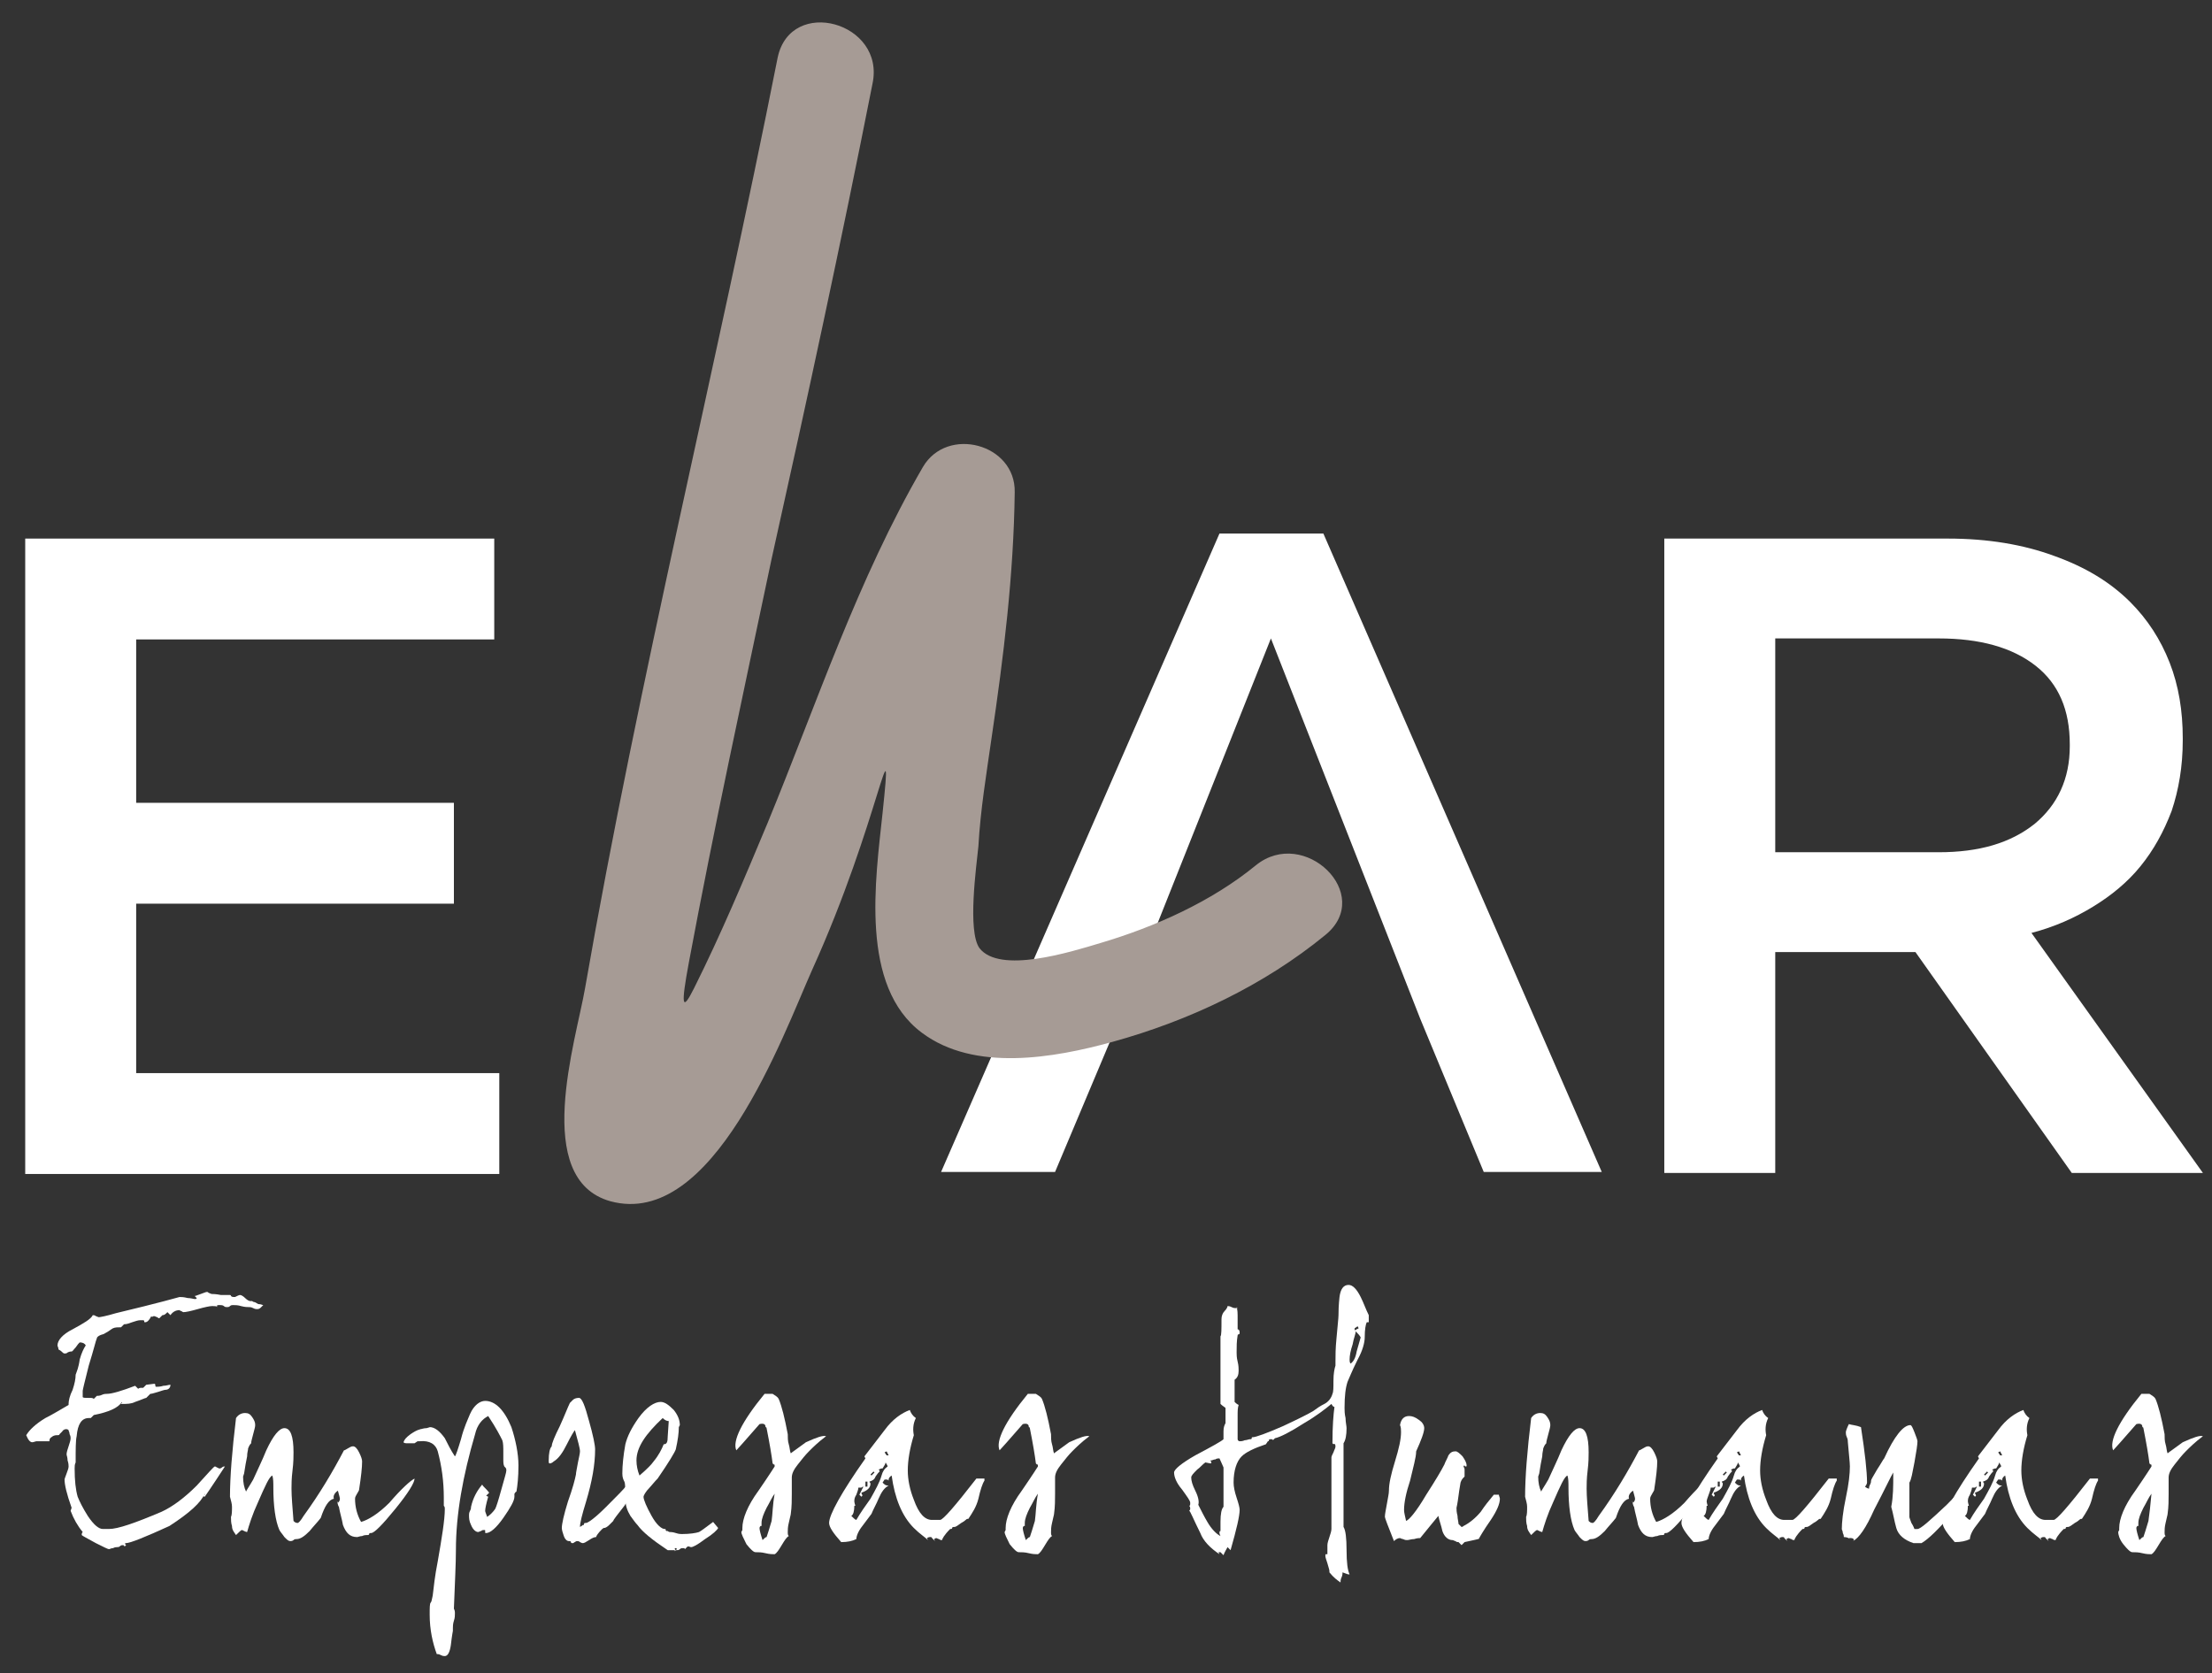
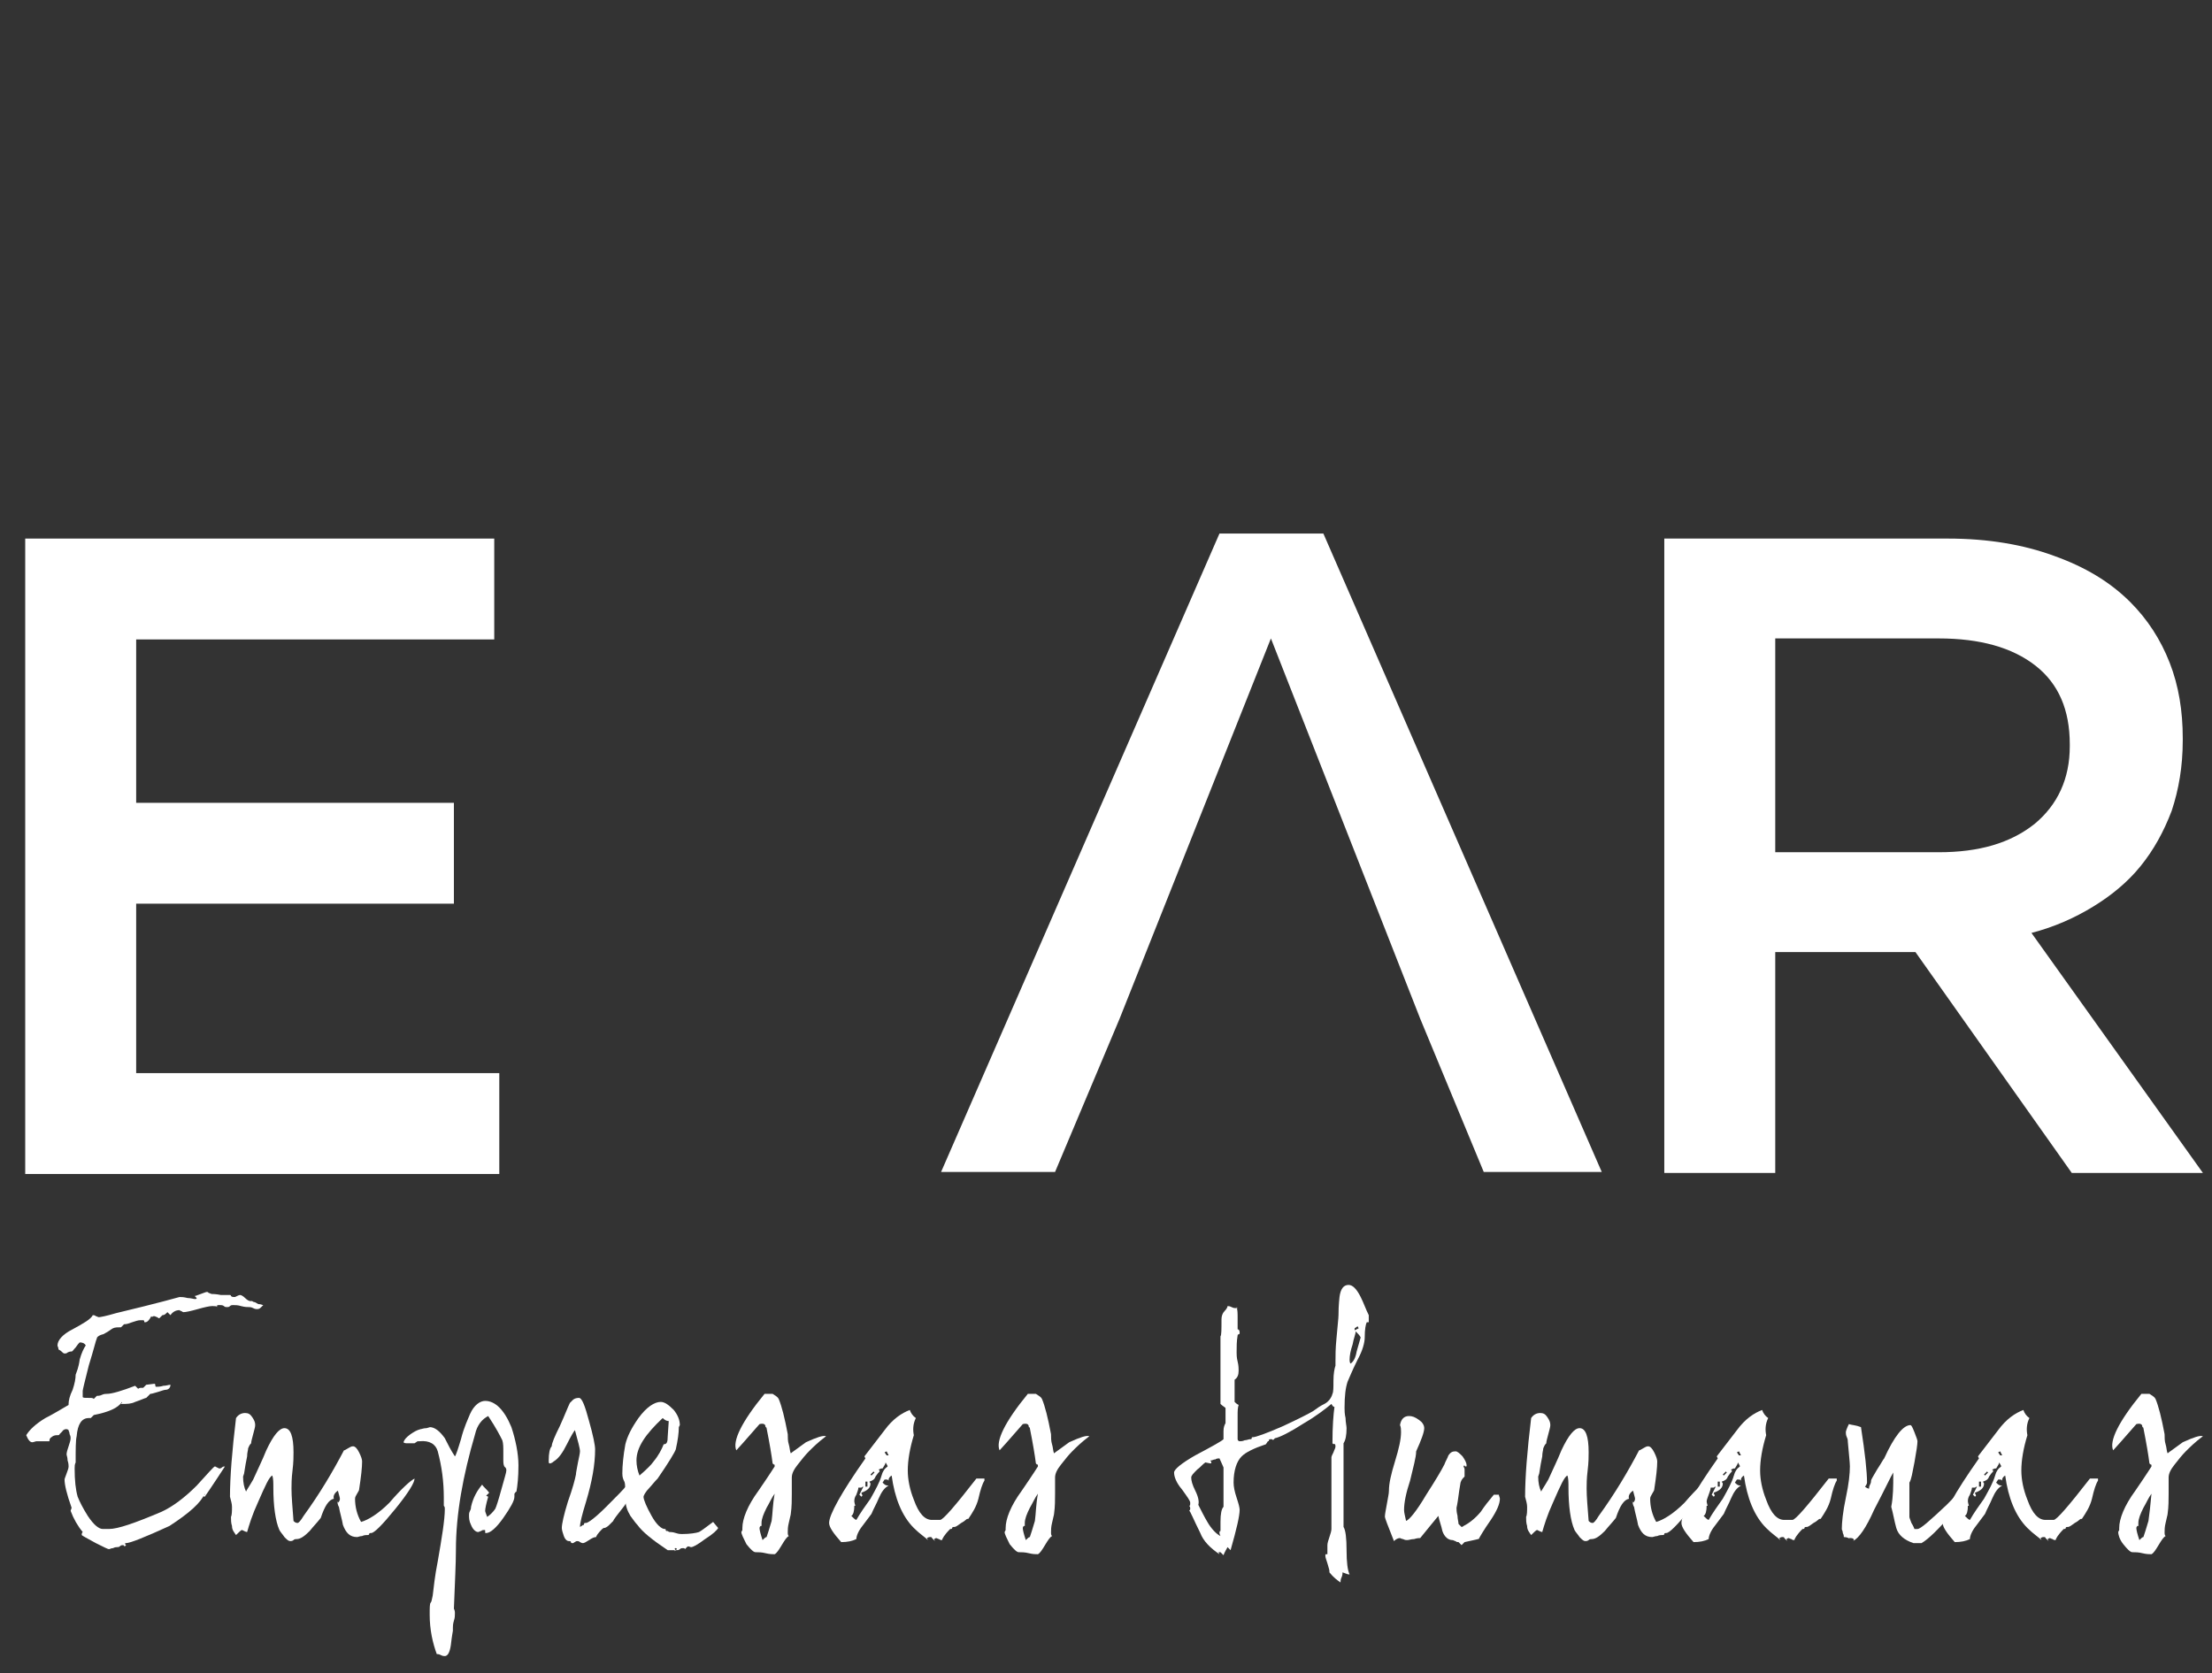
<svg xmlns="http://www.w3.org/2000/svg" version="1.1" id="Capa_1" x="0px" y="0px" viewBox="0 0 219.3 165.9" style="enable-background:new 0 0 219.3 165.9;" xml:space="preserve">
  <rect x="0" y="0" width="219.3" height="165.9" fill="#333333" stroke="none" />
  <style type="text/css">
	.st0{fill:#FFFFFF;}
	.st1{fill:#A69B95;}
</style>
  <path class="st0" d="M2.5,53.4H49v10H13.5v16.2H45v10H13.5v16.8h36v10h-47V53.4z" />
  <polygon class="st0" points="120.9,52.9 131.2,52.9 158.8,116.2 147.1,116.2 140.8,101 126,63.3 111,101 104.6,116.2 93.3,116.2 " />
  <path class="st0" d="M165.1,53.4h28c4,0,7.5,0.6,10.5,1.7c3.1,1.1,5.6,2.6,7.6,4.6c1.7,1.7,3,3.7,3.9,6c0.9,2.3,1.3,4.8,1.3,7.5v0.2  c0,2.6-0.4,4.9-1.1,7c-0.8,2.1-1.8,3.9-3.1,5.5s-2.9,2.9-4.7,4s-3.8,2-6.1,2.6l17,23.8h-13l-15.5-21.9h-0.2H176v21.9h-11V53.4H165.1  z M192.2,84.5c4,0,7.1-0.9,9.5-2.8c2.3-1.9,3.5-4.5,3.5-7.7v-0.2c0-3.4-1.1-6-3.4-7.8c-2.3-1.8-5.5-2.7-9.6-2.7H176v21.2H192.2z" />
-   <path class="st1" d="M77.1,5.7C71,36.5,63.4,67,58,98c-0.9,5.2-5.3,18.9,2.5,21.1c10.2,2.8,17.1-16.4,20-22.9  c6.7-14.8,8.1-26.2,7-15.6c-0.7,6.6-2.3,17.2,3.9,21.8c5.2,3.9,13.1,2.5,18.9,0.9c7.6-2.1,15-5.6,21.1-10.6c4.9-4-2.1-10.8-6.9-6.9  c-4.4,3.6-10,6.1-15.4,7.7c-3,0.9-10,3.1-12,0.5c-1.2-1.7-0.3-8.1-0.1-10.1c0.2-3.6,0.8-7.2,1.3-10.7c1.2-8.1,2.2-16.2,2.3-24.4  c0.1-4.8-6.7-6.6-9.1-2.5C85,57.5,81,69.7,76.1,81.6c-2.3,5.5-4.6,11-7.3,16.4c-1.2,2.4-1.3,1.7-0.5-2.6c2.5-13.4,5.4-26.7,8.2-40  C80,39.7,83.4,24,86.5,8.3C87.8,2.2,78.4-0.4,77.1,5.7L77.1,5.7z" />
  <g>
    <path class="st0" d="M26.1,129.4c0,0-0.1,0.1-0.2,0.2c-0.1,0.1-0.2,0.2-0.4,0.2c-0.1,0-0.2,0-0.4-0.1s-0.3-0.1-0.4-0.1   c-0.2,0-0.4,0-0.8-0.1c-0.3-0.1-0.6-0.1-0.8-0.1c-0.1,0-0.2,0-0.3,0.1c-0.1,0.1-0.2,0.1-0.3,0.1c-0.1,0-0.2,0-0.3-0.1   s-0.3-0.1-0.4-0.1c-0.2,0-0.3,0-0.3,0.1l0.1,0.1c-0.1-0.1-0.3-0.1-0.6-0.1c-0.2,0-0.7,0.1-1.4,0.3c-0.7,0.2-1.2,0.3-1.4,0.3   c0,0-0.1,0-0.2-0.1c-0.1,0-0.2-0.1-0.2-0.1c-0.4,0-0.7,0.2-0.9,0.5l-0.3-0.3c-0.2,0.2-0.3,0.3-0.5,0.3l-0.3,0.3   c-0.1,0-0.1,0-0.2-0.1c-0.1,0-0.2-0.1-0.3-0.1s-0.2,0-0.2,0.1l0.1,0.1l-0.2-0.2c-0.2,0.4-0.4,0.6-0.6,0.6c-0.1,0-0.1,0-0.1-0.1l0,0   c0,0,0-0.1-0.1-0.1c-0.2,0-0.2,0-0.3,0L14,131l-0.1-0.1c-0.2,0-0.5,0.1-0.8,0.2c-0.3,0.1-0.5,0.2-0.8,0.2l-0.3,0.3l0,0   c-0.3,0-0.6,0-0.8,0.1s-0.4,0.3-0.8,0.5c-0.1,0.1-0.3,0.1-0.5,0.2c-0.2,0.1-0.3,0.2-0.3,0.3c-0.1,0.2-0.3,1.1-0.8,2.7   c-0.4,1.6-0.6,2.4-0.6,2.5v0.6c0,0.1,0.2,0.1,0.6,0.1c0.3,0,0.4,0,0.5,0.1l0.3-0.3c0.1,0,0.3,0,0.5-0.1s0.4-0.1,0.5-0.1   c0.5,0,1.5-0.3,2.8-0.8l0.3,0.3c0.1-0.1,0.2-0.1,0.5-0.1l0.3-0.3l0.8-0.1c0.1,0,0.1,0.1,0.1,0.2c0,0,0,0.1,0.1,0.1s0.4,0,0.7-0.1   c0.3,0,0.5-0.1,0.7-0.1c0,0.3-0.2,0.5-0.5,0.5c-0.1,0-0.4,0.1-0.7,0.2c-0.4,0.1-0.6,0.2-0.8,0.2l-0.4,0.4c-0.1,0-0.5,0.2-1.1,0.4   c-0.4,0.2-0.8,0.2-1.3,0.2c-0.1,0-0.1,0-0.1,0s0-0.1,0.1-0.1c0,0,0,0,0-0.1c-0.4,0.6-1.3,1-2.8,1.3L9,140.6c-0.1,0-0.2,0-0.2,0   c-0.7,0-1.1,0.6-1.2,1.8c-0.1,0.4-0.1,1.3-0.1,2.6c-0.1,0.2-0.1,0.4-0.1,0.6c0,1.2,0.1,2.1,0.3,2.8c0.2,0.5,0.5,1.1,1,1.9   c0.6,0.9,1.1,1.3,1.5,1.3c0.1,0,0.2,0,0.3,0s0.2,0,0.3,0c0.9,0,2.6-0.6,5.2-1.7c1.1-0.5,2.3-1.4,3.5-2.6c1.1-1.2,1.7-1.9,1.8-1.9   c0,0,0.1,0,0.2,0.1c0.1,0,0.2,0.1,0.2,0.1c0.1,0,0.2,0,0.3-0.1c0.1-0.1,0.2-0.1,0.3-0.1c-1.3,2-2,3-2,3c-0.1,0-0.1,0-0.1-0.1   c0,0,0-0.1,0.1-0.1v-0.1c-0.4,0.9-1.5,1.9-3.5,3.2c-2.4,1.1-3.9,1.7-4.3,1.7c-0.1,0-0.1,0-0.1,0.1l0.1,0.1l-0.1,0.1   c-0.1,0-0.1,0-0.1,0l0,0c0,0,0-0.1-0.1-0.1s-0.2,0-0.3,0.1s-0.2,0.1-0.3,0.1s-0.2,0-0.4,0.1c-0.2,0-0.3,0.1-0.4,0.1   c-0.1,0-0.5-0.2-1.3-0.6c-0.9-0.5-1.3-0.7-1.4-0.8c0-0.1,0-0.2,0.1-0.3c-0.5-0.6-0.9-1.3-1.2-2.1l0.1-0.3c-0.5-1.4-0.7-2.3-0.7-2.8   c0-0.1,0.1-0.3,0.2-0.6s0.2-0.5,0.2-0.7c0-0.1,0-0.3-0.1-0.6c0-0.3-0.1-0.5-0.1-0.6c0-0.2,0.1-0.5,0.2-0.8s0.2-0.6,0.2-0.8   c0-0.1,0-0.2-0.1-0.4c0-0.2-0.1-0.3-0.1-0.4l0,0c0,0-0.1-0.1-0.2-0.1s-0.2,0-0.3,0.1c-0.1,0-0.1,0.1-0.1,0.1l-0.3,0.3l0,0   c0,0.1-0.1,0.1-0.3,0.1c-0.2,0-0.4,0.1-0.5,0.2c-0.2,0.1-0.2,0.3-0.2,0.4H4.4c-0.2,0-0.5,0-0.8,0C3.3,143,3.2,143,3.2,143   c-0.2,0-0.4-0.2-0.6-0.7c0.3-0.5,0.9-1.1,1.9-1.7c0.8-0.4,1.6-0.9,2.3-1.3v-0.1c0-0.3,0.1-0.8,0.4-1.4c0.2-0.6,0.3-1.1,0.3-1.5   c0.1-0.3,0.3-0.7,0.4-1.5c0.2-0.7,0.4-1.1,0.6-1.4c-0.1-0.2-0.3-0.3-0.6-0.3c-0.1,0.1-0.2,0.2-0.4,0.5c-0.2,0.2-0.3,0.4-0.4,0.4   s-0.2,0-0.4,0.1c-0.1,0.1-0.2,0.1-0.3,0.1c-0.1,0-0.2-0.1-0.3-0.2c-0.1-0.1-0.3-0.2-0.3-0.2c0-0.2-0.1-0.3-0.1-0.4   c0-0.5,0.5-1.1,1.5-1.6c1.1-0.6,1.8-1,2-1.4c0.1,0,0.2,0,0.3,0.1c0.1,0,0.2,0.1,0.3,0.1s0.7-0.1,1.7-0.4c4.2-1,6.3-1.6,6.3-1.6   c0.2,0,0.4,0,0.8,0.1c0.3,0,0.6,0.1,0.7,0.1s0.2,0,0.2-0.1l-0.2-0.2c0.1,0,0.3-0.1,0.6-0.2c0.3-0.1,0.5-0.2,0.6-0.2s0.1,0,0.2,0.1   c0.1,0,0.2,0.1,0.3,0.1c0.1,0,0.4,0,0.9,0.1c0.4,0,0.7,0,0.9,0c0,0,0.1,0,0.1,0.1c0.1,0.1,0.2,0.1,0.3,0.1c0.1,0,0.1,0,0.1,0l0,0   c0.2-0.1,0.4-0.2,0.5-0.2s0.3,0.1,0.5,0.3s0.4,0.3,0.5,0.3s0.2,0,0.2,0l0,0c0,0,0.1,0.1,0.2,0.1s0.2,0.1,0.4,0.2   C25.9,129.3,26,129.4,26.1,129.4z" />
    <path class="st0" d="M41.1,146.6c0,0.4-0.6,1.4-1.9,3c-1.3,1.6-2.1,2.4-2.4,2.4c-0.1,0-0.2,0-0.2,0.1s-0.1,0.1-0.2,0.1   c-0.1,0-0.3,0-0.5,0.1c-0.2,0-0.4,0.1-0.5,0.1c-0.7,0-1.1-0.4-1.4-1.2c-0.1-0.6-0.3-1.2-0.4-1.8c-0.1-0.1-0.1-0.3-0.2-0.6l0.1,0.2   c0.1-0.1,0.2-0.2,0.2-0.4c0-0.1-0.1-0.4-0.2-0.8c-0.3,0.2-0.5,0.5-0.4,0.8c-0.5,0.1-0.9,0.7-1.3,1.9c-0.3,0.4-0.7,0.8-1.1,1.3   c-0.5,0.5-0.9,0.8-1.3,0.8c-0.1,0-0.2,0-0.3,0.1c-0.1,0.1-0.3,0.1-0.3,0.1c-0.2,0-0.3-0.1-0.6-0.4c-0.2-0.3-0.4-0.5-0.5-0.7   c-0.4-0.9-0.6-2.4-0.6-4.2c0-0.5,0-0.9-0.1-1.2c-0.3,0.1-0.7,1-1.4,2.6c-0.6,1.3-0.9,2.3-1.1,3c-0.1,0-0.3-0.1-0.5-0.2   c-0.1,0-0.3,0.2-0.6,0.5c-0.2-0.3-0.4-0.5-0.4-0.9c-0.1-0.3-0.1-0.6-0.1-0.9c0.1-0.2,0.1-0.6,0.1-1c0-0.3-0.1-0.6-0.2-1   c0-1.9,0.2-4.5,0.6-7.8c0.2-0.3,0.5-0.5,0.9-0.5c0.3,0,0.5,0.1,0.7,0.4c0.2,0.3,0.3,0.5,0.3,0.8c0,0.2-0.1,0.5-0.2,0.9   s-0.2,0.7-0.2,0.9c-0.2,0.2-0.2,0.3-0.3,0.5c0,0.2-0.1,0.4-0.1,0.8c-0.1,0.5-0.2,1-0.3,1.7l-0.1,0.3c0,0.6,0.1,1.1,0.3,1.5   c0-0.1,0.3-0.5,0.7-1.2c0.4-0.9,0.9-1.9,1.3-2.9c0.7-1.5,1.3-2.2,1.8-2.2c0.6,0,0.9,0.8,0.9,2.4c0,0.4,0,1-0.1,1.8   s-0.1,1.4-0.1,1.8c0,0.8,0.1,1.9,0.2,3.2c0.1,0.1,0.2,0.2,0.4,0.2c0.1,0,0.3-0.2,0.6-0.7c1.6-2.2,2.9-4.4,4-6.5   c0.1,0,0.2-0.1,0.4-0.2c0.2-0.1,0.3-0.2,0.5-0.2s0.4,0.2,0.6,0.6c0.2,0.4,0.3,0.7,0.3,0.9c0,0.6-0.1,1.5-0.3,2.8   c0,0.1-0.1,0.2-0.2,0.4c-0.1,0.2-0.2,0.3-0.2,0.5c0,0.8,0.2,1.6,0.6,2.3c0.7-0.2,1.7-0.8,2.8-1.9C39.8,147.6,40.7,146.8,41.1,146.6   z" />
    <path class="st0" d="M51.4,145.3c0,1.2-0.1,2-0.2,2.6c-0.1,0-0.1,0.1-0.2,0.2c0,0.1,0,0.2,0,0.3c0,0.4-0.4,1.1-1.1,2.1   c-0.7,1-1.3,1.5-1.7,1.5c-0.1,0-0.1,0-0.1-0.1v-0.1c0-0.1,0-0.1-0.1-0.1s-0.2,0-0.3,0.1c-0.1,0-0.2,0.1-0.3,0.1   c-0.2,0-0.5-0.2-0.7-0.7c-0.2-0.4-0.2-0.7-0.2-1c0-0.1,0-0.2,0.1-0.4s0.1-0.3,0.1-0.4c0.2-0.9,0.6-1.6,1.1-2.2   c0.1,0.2,0.4,0.4,0.7,0.8l-0.3,0.3l0.2,0.1c-0.2,0.7-0.3,1.2-0.3,1.4c0,0.1,0.1,0.3,0.2,0.6c0.3-0.2,0.6-0.5,0.8-0.8   c0.1-0.2,0.3-0.8,0.6-1.9c0.3-1.1,0.5-1.7,0.5-1.9c0-0.1,0-0.2-0.1-0.3l-0.1-0.1c-0.1-0.2-0.1-0.4-0.1-0.8V144c0-0.5,0-0.9-0.1-1.2   c-0.2-0.4-0.6-1.2-1.4-2.4c-0.6,0.3-1.1,0.9-1.3,1.8c-1.2,4.1-1.9,7.9-1.9,11.5c0,1.3-0.1,3.2-0.2,5.8c0.1,0.2,0.1,0.3,0.1,0.5   s0,0.4-0.1,0.7s-0.1,0.6-0.1,0.7c0,0.1,0,0.2,0,0.3c0,0-0.1,0.5-0.2,1.4c-0.1,0.7-0.3,1.1-0.6,1.1c-0.1,0-0.2,0-0.4-0.1   s-0.3-0.1-0.4-0.1c-0.4-1.1-0.7-2.4-0.7-3.9c0-0.7,0-1.1,0.1-1.2c0.1-0.1,0.1-0.3,0.2-0.7c0.1-0.8,0.2-1.9,0.5-3.4   c0.4-2.3,0.7-4.1,0.7-5.2c0-0.1,0-0.2-0.1-0.3c0-0.2,0-0.5,0-0.8c0-1.6-0.2-3.1-0.6-4.6c-0.2-0.7-0.8-1.1-1.8-1h-0.2l-0.3,0.2   c-0.1,0-0.2,0-0.3,0c-0.2,0-0.3,0-0.4,0c-0.2,0-0.3,0-0.4-0.1c0.1-0.3,0.3-0.5,0.7-0.8c0.3-0.2,0.6-0.4,1-0.5   c0.1,0,0.3-0.1,0.6-0.1c0.3-0.1,0.4-0.1,0.3-0.1c0.5,0,1,0.4,1.5,1.1c0.3,0.6,0.6,1.2,1,1.8c0.1-0.1,0.3-0.7,0.6-1.7   c0.3-1.2,0.7-2,0.9-2.5c0.4-0.9,1-1.3,1.5-1.3c1,0,1.9,0.9,2.6,2.6C51.1,142.7,51.4,144.1,51.4,145.3z" />
    <path class="st0" d="M62.7,147.8c-0.1,0.4-0.4,0.9-0.8,1.5c-0.7,0.9-1.1,1.4-1.1,1.5c0,0-0.2,0.2-0.4,0.4s-0.4,0.3-0.5,0.3   s-0.1,0-0.1,0s0,0.1-0.1,0.1c-0.4,0.4-0.6,0.7-0.6,0.8c-0.2,0-0.4,0.1-0.7,0.3s-0.5,0.3-0.6,0.3s-0.1,0-0.3-0.1   c-0.1-0.1-0.2-0.1-0.3-0.1c0,0-0.1,0-0.2,0.1c-0.1,0-0.1,0.1-0.2,0.1c-0.1,0-0.2,0-0.2-0.1s-0.1-0.1-0.2-0.1   c-0.2,0-0.4-0.2-0.5-0.5s-0.2-0.6-0.2-0.8c0-0.4,0.2-1.3,0.6-2.6c0.5-1.4,0.7-2.2,0.8-2.7c0-0.2,0.1-0.6,0.2-1.2   c0.1-0.5,0.2-0.9,0.2-1.1c0-0.3-0.2-1-0.5-2.1c-0.1,0.1-0.4,0.6-0.8,1.4c-0.4,0.8-0.8,1.4-1.3,1.7c-0.2,0.2-0.4,0.2-0.4,0.2   c-0.1,0-0.1-0.1-0.1-0.3c0-0.7,0.1-1.2,0.3-1.4c0-0.3,0.3-1,0.8-2c0.5-1.1,0.8-1.9,1-2.3c0.1-0.1,0.2-0.2,0.3-0.3s0.3-0.2,0.6-0.2   s0.6,0.8,1,2.3c0.4,1.4,0.6,2.4,0.6,2.8c0,1.5-0.3,3.2-0.9,5.2c-0.4,1.3-0.6,2.1-0.6,2.5l0.3-0.2c0.1,0,0.1,0,0.1-0.1   s0.1-0.1,0.2-0.1c0.2,0,0.9-0.5,2-1.6s1.8-1.8,2-2.1h0.2c0.1,0,0.1,0,0.2-0.1l-0.2,0.2L62.7,147.8z" />
    <path class="st0" d="M68.1,153.4l-0.3,0.3l0.1-0.1c0-0.1-0.1-0.1-0.2-0.1s-0.2,0-0.3,0.1c-0.1,0.1-0.2,0.1-0.3,0.1   c-0.1,0-0.1,0-0.1,0l0.1-0.1c0,0,0-0.1-0.1-0.1s-0.1,0-0.1,0.1l0.1,0.1l-0.1,0.1v-0.1h-0.7c-1.5-1-2.5-1.8-3-2.5   c-0.2-0.2-0.4-0.5-0.7-0.9c-0.3-0.5-0.5-1-0.5-1.7c0-0.9,0-1.5-0.1-1.7s-0.2-0.4-0.2-0.8c0-0.8,0.1-1.8,0.3-2.9   c0.2-0.8,0.6-1.6,1.3-2.6c0.8-1.1,1.6-1.6,2.2-1.6c0.4,0,0.8,0.3,1.3,0.8c0.4,0.5,0.6,1,0.6,1.5l-0.1,0.2c0,0.6-0.1,1.3-0.3,2.2   c-0.1,0.3-0.7,1.3-1.8,2.9c0,0-0.3,0.3-0.8,0.9c-0.4,0.4-0.6,0.8-0.6,0.9c0,0.3,0.3,1,0.8,1.9s1,1.3,1.3,1.3c0.1,0,0.1,0,0.1,0.1   l0,0c0,0,0,0.1,0.1,0.1s0.1,0,0.1,0l0,0c0,0,0.1,0.1,0.2,0.1s0.3,0,0.6,0.1c0.3,0.1,0.5,0.1,0.6,0.1c0.8,0,1.4-0.1,1.7-0.2   c0.2-0.1,0.6-0.4,1.4-1l0.5,0.6c-0.1,0.2-0.5,0.6-1.3,1.1c-0.8,0.6-1.2,0.8-1.4,0.8C68.2,153.3,68.2,153.3,68.1,153.4L68.1,153.4z    M66.3,140.9c-0.2,0-0.4-0.1-0.6-0.3c-1.7,1.6-2.6,2.9-2.6,4.2c0,0.5,0.1,1,0.3,1.5c0.7-0.6,1.2-1.1,1.4-1.4c0.5-0.6,0.8-1.2,1-1.7   c0.3,0,0.4-0.2,0.4-0.8L66.3,140.9L66.3,140.9z" />
    <path class="st0" d="M79.9,143c1.1-0.5,1.7-0.7,2-0.6c-0.8,0.6-1.3,1.1-1.7,1.5c-0.4,0.4-0.7,0.8-1.1,1.3s-0.6,0.9-0.6,1.3   c0,0.2,0,0.4,0,0.8c0,0.4,0,0.6,0,0.8c0,0.6,0,1.3-0.1,2c0,0.1-0.1,0.4-0.2,0.9c-0.1,0.4-0.1,0.7-0.1,0.9s0,0.3,0.1,0.4   c-0.2,0.1-0.4,0.4-0.7,0.9c-0.3,0.5-0.5,0.8-0.7,0.9c-0.2,0-0.5,0-0.9-0.1s-0.7-0.1-1-0.1c-0.2,0-0.5-0.3-0.9-0.8   c-0.3-0.6-0.5-1-0.5-1.2l0.1-0.2c0-0.1,0-0.1,0-0.2c0-0.9,0.5-2.2,1.6-3.7c1.1-1.6,1.6-2.4,1.6-2.4c0-0.2,0-0.2-0.1-0.2l-0.1-0.1   c-0.1-0.8-0.3-2-0.6-3.5c0-0.1-0.1-0.1-0.1-0.1c0-0.3-0.2-0.4-0.6-0.3c-1.4,1.6-2.1,2.4-2.3,2.6c-0.4-0.9,0.5-2.8,2.8-5.6   c0.1,0,0.2,0,0.4,0c0.2,0,0.3,0,0.4,0c0.3,0.2,0.5,0.3,0.6,0.5c0.3,0.7,0.6,1.9,0.9,3.5c0,0.3,0,0.7,0.1,1s0.1,0.7,0.2,0.9   C78.5,144,79.1,143.6,79.9,143z M76.8,148.1c-0.3,0.4-0.5,0.9-0.8,1.4c-0.3,0.6-0.5,1.1-0.5,1.5c0,0.1,0,0.2,0,0.3c0,0,0,0-0.1,0   c0,0-0.1,0.1-0.1,0.2c0,0.2,0.1,0.6,0.3,1.2c0.2-0.2,0.3-0.3,0.4-0.3c0.1-0.3,0.3-0.9,0.5-1.6C76.6,150.1,76.6,149.2,76.8,148.1z" />
    <path class="st0" d="M97.6,146.8c-0.2,0.3-0.4,0.9-0.6,1.8c-0.2,0.8-0.6,1.4-1,2h-0.1c-0.1,0-0.2,0.2-0.6,0.4   c-0.3,0.2-0.5,0.4-0.7,0.4c-0.1,0-0.2,0-0.2,0.1s-0.1,0.1-0.2,0.1c-0.6,0.6-0.8,1-0.8,1.1c-0.1,0-0.2,0-0.3-0.1   c-0.1,0-0.2-0.1-0.3-0.1l-0.2,0.1l0.1,0.2l-0.3-0.3l0,0c0-0.1-0.1-0.1-0.2-0.1s-0.1,0-0.3,0.1l0.1,0.2c-0.3-0.3-0.8-0.6-1.4-1.2   c-1.2-1.2-1.9-3-2.2-5.2c-0.2,0.1-0.3,0.3-0.3,0.4v0.1c-0.1-0.1-0.1-0.1-0.2-0.1h-0.2l-0.2,0.3c0.2,0.2,0.3,0.3,0.6,0.3   c-0.4,0.2-0.7,0.6-1,1.3c-0.2,0.5-0.5,1-0.7,1.5c-0.3,0.4-0.6,0.8-0.9,1.2c-0.4,0.5-0.6,1-0.6,1.3c-0.4,0.2-0.9,0.3-1.5,0.3   c-0.8-0.9-1.2-1.5-1.2-1.9c0-0.8,1.2-3,3.6-6.4l-0.1-0.2c0.7-0.9,1.3-1.7,2-2.6c0.8-1.1,1.7-1.7,2.5-2c0.1,0.3,0.3,0.6,0.6,0.8   c-0.3,0.6-0.3,1.2-0.2,1.7c-0.4,1.3-0.6,2.5-0.6,3.5c0,0.9,0.2,1.9,0.6,2.9c0.5,1.4,1.1,2,1.8,2h0.8c0.3,0,1.5-1.4,3.6-4.1h0.8   L97.6,146.8L97.6,146.8z M84.6,149.6h-0.2v-0.4h0.2V149.6z M88,145.4c0-0.1-0.1-0.2-0.2-0.4c0,0.1-0.1,0.3-0.3,0.6h-0.1   c-0.1,0-0.2,0.1-0.3,0.1l0.1,0.1v0.1c-0.1,0.1-0.2,0.2-0.4,0.5c-0.1,0.3-0.3,0.4-0.6,0.5c0,0.1,0.1,0.1,0.1,0.2   c0,0.4-0.3,0.7-0.9,0.9c0,0.1,0.1,0.2,0.1,0.3l-0.1,0.1l-0.2-0.2c0.1-0.2,0.2-0.4,0.4-0.8c0,0-0.1,0-0.2,0.1c-0.1,0-0.2,0-0.3,0   c0,0.2-0.1,0.4-0.2,0.7c-0.2,0.3-0.2,0.5-0.2,0.7c0-0.1,0,0.1,0.1,0.4h-0.1c0,0.5-0.1,0.9-0.3,1c0.2,0.2,0.4,0.4,0.5,0.4   c0.4-0.7,0.9-1.4,1.4-2.1c0.5-0.9,0.9-1.6,1.1-2.3C87.5,145.9,87.7,145.6,88,145.4z M86,147.4v-0.5h-0.2v0.5H86z M86.7,146   l-0.1-0.1l-0.3,0.3l0.1,0.1L86.7,146z M88.1,144.3l-0.2-0.4l-0.2,0.1l0.2,0.3L88.1,144.3L88.1,144.3z" />
    <path class="st0" d="M106,143c1.1-0.5,1.7-0.7,2-0.6c-0.8,0.6-1.3,1.1-1.7,1.5c-0.4,0.4-0.7,0.8-1.1,1.3s-0.6,0.9-0.6,1.3   c0,0.2,0,0.4,0,0.8c0,0.4,0,0.6,0,0.8c0,0.6,0,1.3-0.1,2c0,0.1-0.1,0.4-0.2,0.9c-0.1,0.4-0.1,0.7-0.1,0.9s0,0.3,0.1,0.4   c-0.2,0.1-0.4,0.4-0.7,0.9c-0.3,0.5-0.5,0.8-0.7,0.9c-0.2,0-0.5,0-0.9-0.1s-0.7-0.1-1-0.1c-0.2,0-0.5-0.3-0.9-0.8   c-0.3-0.6-0.5-1-0.5-1.2l0.1-0.2c0-0.1,0-0.1,0-0.2c0-0.9,0.5-2.2,1.6-3.7c1.1-1.6,1.6-2.4,1.6-2.4c0-0.2,0-0.2-0.1-0.2l-0.1-0.1   c-0.1-0.8-0.3-2-0.6-3.5c0-0.1-0.1-0.1-0.1-0.1c0-0.3-0.2-0.4-0.6-0.3c-1.4,1.6-2.1,2.4-2.3,2.6c-0.4-0.9,0.5-2.8,2.8-5.6   c0.1,0,0.2,0,0.4,0c0.2,0,0.3,0,0.4,0c0.3,0.2,0.5,0.3,0.6,0.5c0.3,0.7,0.6,1.9,0.9,3.5c0,0.3,0,0.7,0.1,1s0.1,0.7,0.2,0.9   C104.6,144,105.2,143.6,106,143z M102.9,148.1c-0.3,0.4-0.5,0.9-0.8,1.4c-0.3,0.6-0.5,1.1-0.5,1.5c0,0.1,0,0.2,0,0.3c0,0,0,0-0.1,0   c0,0-0.1,0.1-0.1,0.2c0,0.2,0.1,0.6,0.3,1.2c0.2-0.2,0.3-0.3,0.4-0.3c0.1-0.3,0.3-0.9,0.5-1.6C102.7,150.1,102.7,149.2,102.9,148.1   z" />
    <path class="st0" d="M135.5,131.1c-0.1,0.2-0.2,0.7-0.2,1.5c0,0.5-0.2,1.3-0.7,2.2c-0.6,1.2-0.9,2-1,2.2c-0.2,0.6-0.3,1.4-0.3,2.6   c0,0.2,0,0.6,0.1,1c0,0.4,0.1,0.8,0.1,1c0,0.7-0.1,1.2-0.3,1.5v8.3c0.2,0.3,0.3,1.1,0.3,2.3s0.1,2,0.3,2.4h-0.1   c-0.1,0-0.3-0.1-0.6-0.2c0,0.1,0,0.3-0.1,0.5s-0.1,0.4-0.1,0.5c-0.3-0.2-0.7-0.5-1.1-1v-0.1c0-0.2-0.1-0.4-0.2-0.8   c-0.1-0.3-0.2-0.6-0.2-0.7c0-0.2,0-0.2,0.1-0.2s0.1,0,0.1,0v-0.9c0-0.2,0.1-0.5,0.2-0.8c0.1-0.3,0.2-0.6,0.2-0.8c0-0.1,0-0.3,0-0.6   s0-0.4,0-0.6v-5.9c0-0.1,0.1-0.3,0.2-0.5c0.1-0.3,0.2-0.4,0.2-0.6c0-0.2-0.1-0.3-0.2-0.2l-0.1-0.1c0-1.7,0.1-2.9,0.2-3.6   c-0.1,0-0.2-0.1-0.3-0.3c-0.6,0.5-1.5,1.2-2.7,1.9c-1.4,0.9-2.4,1.4-2.9,1.5l-0.3,0.3l0.1-0.1c0-0.1-0.1-0.1-0.2-0.1   s-0.2,0-0.2,0.1s0,0.1-0.1,0.1l-0.2,0.3c-1.2,0.4-2,0.8-2.4,1.2c-0.5,0.5-0.8,1.4-0.8,2.6c0,0.4,0.1,0.9,0.3,1.5   c0.2,0.6,0.3,1,0.3,1.2c0,0.6-0.3,1.9-0.9,4l-0.3-0.3c-0.1,0.2-0.3,0.5-0.4,0.8c-0.2-0.2-0.3-0.3-0.3-0.3c-0.1,0-0.2,0-0.2,0   l0.1,0.2c-0.9-0.6-1.6-1.3-1.9-2.1c-0.7-1.4-1-2.2-1.1-2.2c0,0,0.1-0.1,0.1-0.2c0-0.1,0-0.2-0.1-0.3l0,0c0.1,0,0.1-0.1,0.1-0.3   s-0.3-0.6-0.8-1.3c-0.6-0.7-0.8-1.3-0.8-1.7c0-0.3,0.7-0.9,2.1-1.7c1.7-0.9,2.6-1.4,2.8-1.6c0-0.1,0-0.3,0-0.8   c0-0.4,0.1-0.6,0.2-0.8v-1.5c-0.1-0.1-0.3-0.2-0.5-0.4v-6.7c0.1-0.1,0.1-0.7,0.1-1.7c0-0.3,0.1-0.6,0.3-0.8   c0.2-0.2,0.3-0.4,0.3-0.5c0.1,0,0.2,0,0.4,0.1s0.3,0.1,0.4,0.1s0.2,0,0.2,0l-0.1-0.1c0.1,0.3,0.1,0.6,0.1,1.1c0,0.6,0,0.9,0,1.1   l0,0c0.1,0,0.2,0.1,0.2,0.3c0,0.1,0,0.2-0.1,0.2s-0.1,0.1-0.1,0.1c-0.1,0.6-0.1,1.1-0.1,1.7c0,0.2,0,0.5,0.1,0.9s0.1,0.7,0.1,0.9   c0,0.4-0.1,0.7-0.4,0.9v2.2c0.1,0.1,0.2,0.2,0.4,0.3c-0.1,0.3-0.1,0.6-0.1,1.1c0,1.6,0,2.3,0,2.1c0,0,0,0.1,0,0.2   c0,0.1,0.1,0.2,0.2,0.2s0.3,0,0.5-0.1c0.2,0,0.4-0.1,0.5-0.1s0.2,0,0.2-0.1l0,0c0-0.1,0-0.1,0.1-0.1c0.3,0,1.4-0.4,3-1.1   c1.5-0.7,2.5-1.2,3-1.5c0.4-0.3,0.7-0.5,1.1-0.7c0.4-0.2,0.7-0.6,0.8-1c0.1-0.2,0.1-0.6,0.1-1.3s0.1-1.2,0.2-1.5V135   c0-0.6,0-1.3,0.1-2.3c0.1-1.2,0.2-2,0.2-2.3c0-1.1,0.1-1.7,0.1-1.8c0.1-0.8,0.4-1.2,0.9-1.2c0.4,0,0.8,0.4,1.2,1.2   c0.3,0.6,0.5,1.2,0.8,1.8v0.7L135.5,131.1L135.5,131.1z M121.3,149.4v-3.9c-0.1-0.2-0.2-0.5-0.4-0.9c-0.1,0-0.3,0-0.4,0.1   c-0.2,0-0.3,0.1-0.4,0.1s-0.1,0-0.1,0l0.1,0.2c0,0,0,0.1-0.1,0.1l-0.5-0.1c-0.3,0.2-0.5,0.5-0.8,0.7c-0.4,0.4-0.6,0.6-0.6,0.8   c0,0.3,0.1,0.7,0.4,1.3s0.4,1.1,0.3,1.4c0.3,0.6,0.6,1.2,0.9,1.7c0.4,0.7,0.9,1.2,1.3,1.4c-0.1-0.2-0.1-0.3-0.1-0.3   c0-0.1,0-0.2,0.1-0.2c0-0.4,0-0.7,0-0.9C121,150.1,121.1,149.6,121.3,149.4z M134.4,132c0,0.3-0.2,0.7-0.3,1.3   c-0.2,0.6-0.3,1.1-0.3,1.5c0,0.1,0,0.3,0.1,0.4c0.3-0.2,0.5-0.6,0.6-1.2l0.4-1.4C134.8,132.4,134.6,132.2,134.4,132z M134.7,131.7   l-0.1-0.2l-0.3,0.2v0.2L134.7,131.7z" />
    <path class="st0" d="M148.7,148.6c0,0.5-0.3,1.2-0.9,2.1c-0.7,1-1.1,1.7-1.2,1.9h-0.1c0.1,0-0.4,0.1-1.3,0.3l-0.3,0.3l-0.3-0.3   c-0.1,0-0.2,0-0.3-0.1c-0.1,0-0.2-0.1-0.3-0.1c-0.4,0-0.8-0.3-1-0.9c-0.1-0.5-0.3-1-0.4-1.5c-0.4,0.5-1,1.2-1.8,2.2   c-0.1,0-0.3,0-0.6,0.1c-0.3,0-0.5,0.1-0.7,0.1c-0.1,0-0.2,0-0.4-0.1c-0.1,0-0.3-0.1-0.3-0.1c-0.2,0-0.4,0.1-0.6,0.3   c-0.6-1.5-0.9-2.3-0.9-2.4c0-0.3,0.1-0.7,0.2-1.3c0.1-0.6,0.2-1,0.2-1.3c0-0.7,0.2-1.6,0.6-2.9c0.4-1.3,0.6-2.2,0.6-2.9   c0-0.2,0-0.5-0.1-0.7c0.1-0.6,0.4-0.9,0.9-0.9c0.3,0,0.6,0.1,1,0.4c0.3,0.2,0.5,0.5,0.5,0.8c0,0.4-0.3,1.2-0.8,2.3   c0,0.6-0.3,1.6-0.6,2.9c-0.4,1.2-0.6,2.2-0.6,2.9c0,0.3,0.1,0.6,0.2,1.1c0.3-0.1,1-0.9,2-2.6c0.9-1.4,1.5-2.4,1.8-3   c0.1-0.3,0.3-0.6,0.4-0.9c0.2-0.3,0.4-0.4,0.7-0.4c0.2,0,0.4,0.2,0.7,0.5c0.2,0.3,0.4,0.6,0.4,0.9c0,0.1,0,0.1-0.1,0.1   c0,0-0.1,0-0.1-0.1c0,0-0.1,0-0.1,0.1s0.1,0.1,0.1,0.3c0,0.1,0,0.2,0,0.3c0,0.2,0,0.3,0,0.4c-0.2,0.2-0.3,0.3-0.4,0.6   c0,0.1-0.1,0.5-0.2,1.3c-0.1,0.8-0.2,1.2-0.2,1.2c0,0.2,0,0.4,0.1,0.8c0,0.3,0.1,0.6,0.1,0.8c0.2,0.2,0.3,0.3,0.3,0.3   s0.1,0,0.2-0.1c0.6-0.3,1.2-0.8,1.7-1.4c0.4-0.6,0.8-1.1,1.3-1.7h0.5C148.6,148.3,148.7,148.5,148.7,148.6z" />
    <path class="st0" d="M169.5,146.6c0,0.4-0.6,1.4-1.9,3c-1.3,1.6-2.1,2.4-2.4,2.4c-0.1,0-0.2,0-0.2,0.1s-0.1,0.1-0.2,0.1   c-0.1,0-0.3,0-0.5,0.1c-0.2,0-0.4,0.1-0.5,0.1c-0.7,0-1.1-0.4-1.4-1.2c-0.1-0.6-0.3-1.2-0.4-1.8c-0.1-0.1-0.1-0.3-0.2-0.6l0.1,0.2   c0.1-0.1,0.2-0.2,0.2-0.4c0-0.1-0.1-0.4-0.2-0.8c-0.3,0.2-0.5,0.5-0.4,0.8c-0.5,0.1-0.9,0.7-1.3,1.9c-0.3,0.4-0.7,0.8-1.1,1.3   c-0.5,0.5-0.9,0.8-1.3,0.8c-0.1,0-0.2,0-0.3,0.1s-0.3,0.1-0.3,0.1c-0.2,0-0.3-0.1-0.6-0.4c-0.2-0.3-0.4-0.5-0.5-0.7   c-0.4-0.9-0.6-2.4-0.6-4.2c0-0.5,0-0.9-0.1-1.2c-0.3,0.1-0.7,1-1.4,2.6c-0.6,1.3-0.9,2.3-1.1,3c-0.1,0-0.3-0.1-0.5-0.2   c-0.1,0-0.3,0.2-0.6,0.5c-0.2-0.3-0.4-0.5-0.4-0.9c-0.1-0.3-0.1-0.6-0.1-0.9c0.1-0.2,0.1-0.6,0.1-1c0-0.3-0.1-0.6-0.2-1   c0-1.9,0.2-4.5,0.6-7.8c0.2-0.3,0.5-0.5,0.9-0.5c0.3,0,0.5,0.1,0.7,0.4c0.2,0.3,0.3,0.5,0.3,0.8c0,0.2-0.1,0.5-0.2,0.9   c-0.1,0.4-0.2,0.7-0.2,0.9c-0.2,0.2-0.2,0.3-0.3,0.5c0,0.2-0.1,0.4-0.1,0.8c-0.1,0.5-0.2,1-0.3,1.7l-0.1,0.3c0,0.6,0.1,1.1,0.3,1.5   c0-0.1,0.3-0.5,0.7-1.2c0.4-0.9,0.9-1.9,1.3-2.9c0.7-1.5,1.3-2.2,1.8-2.2c0.6,0,0.9,0.8,0.9,2.4c0,0.4,0,1-0.1,1.8   s-0.1,1.4-0.1,1.8c0,0.8,0.1,1.9,0.2,3.2c0.1,0.1,0.2,0.2,0.4,0.2c0.1,0,0.3-0.2,0.6-0.7c1.6-2.2,2.9-4.4,4-6.5   c0.1,0,0.2-0.1,0.4-0.2c0.2-0.1,0.3-0.2,0.5-0.2s0.4,0.2,0.6,0.6c0.2,0.4,0.3,0.7,0.3,0.9c0,0.6-0.1,1.5-0.3,2.8   c0,0.1-0.1,0.2-0.2,0.4c-0.1,0.2-0.2,0.3-0.2,0.5c0,0.8,0.2,1.6,0.6,2.3c0.7-0.2,1.7-0.8,2.8-1.9   C168.2,147.6,169.1,146.8,169.5,146.6z" />
    <path class="st0" d="M182.1,146.8c-0.2,0.3-0.4,0.9-0.6,1.8c-0.2,0.8-0.6,1.4-1,2h-0.1c-0.1,0-0.2,0.2-0.6,0.4   c-0.3,0.2-0.5,0.4-0.7,0.4c-0.1,0-0.2,0-0.2,0.1s-0.1,0.1-0.2,0.1c-0.6,0.6-0.8,1-0.8,1.1c-0.1,0-0.2,0-0.3-0.1   c-0.1,0-0.2-0.1-0.3-0.1l-0.2,0.1l0.1,0.2l-0.3-0.3l0,0c0-0.1-0.1-0.1-0.2-0.1c-0.1,0-0.1,0-0.3,0.1l0.1,0.2   c-0.3-0.3-0.8-0.6-1.4-1.2c-1.2-1.2-1.9-3-2.2-5.2c-0.2,0.1-0.3,0.3-0.3,0.4v0.1c-0.1-0.1-0.1-0.1-0.2-0.1h-0.2L172,147   c0.2,0.2,0.3,0.3,0.6,0.3c-0.4,0.2-0.7,0.6-1,1.3c-0.2,0.5-0.5,1-0.7,1.5c-0.3,0.4-0.6,0.8-0.9,1.2c-0.4,0.5-0.6,1-0.6,1.3   c-0.4,0.2-0.9,0.3-1.5,0.3c-0.8-0.9-1.2-1.5-1.2-1.9c0-0.8,1.2-3,3.6-6.4l-0.1-0.2c0.7-0.9,1.3-1.7,2-2.6c0.8-1.1,1.7-1.7,2.5-2   c0.1,0.3,0.3,0.6,0.6,0.8c-0.3,0.6-0.3,1.2-0.2,1.7c-0.4,1.3-0.6,2.5-0.6,3.5c0,0.9,0.2,1.9,0.6,2.9c0.5,1.4,1.1,2,1.8,2h0.8   c0.3,0,1.5-1.4,3.6-4.1h0.8L182.1,146.8L182.1,146.8z M169.1,149.6h-0.2v-0.4h0.2V149.6z M172.5,145.4c0-0.1-0.1-0.2-0.2-0.4   c0,0.1-0.1,0.3-0.3,0.6h-0.1c-0.1,0-0.2,0.1-0.3,0.1l0.1,0.1v0.1c-0.1,0.1-0.2,0.2-0.4,0.5c-0.1,0.3-0.3,0.4-0.6,0.5   c0,0.1,0.1,0.1,0.1,0.2c0,0.4-0.3,0.7-0.9,0.9c0,0.1,0.1,0.2,0.1,0.3l-0.1,0.1l-0.2-0.2c0.1-0.2,0.2-0.4,0.4-0.8c0,0-0.1,0-0.2,0.1   c-0.1,0-0.2,0-0.3,0c0,0.2-0.1,0.4-0.2,0.7s-0.2,0.5-0.2,0.7c0-0.1,0,0.1,0.1,0.4h-0.1c0,0.5-0.1,0.9-0.3,1   c0.2,0.2,0.4,0.4,0.5,0.4c0.4-0.7,0.9-1.4,1.4-2.1c0.5-0.9,0.9-1.6,1.1-2.3C172,145.9,172.2,145.6,172.5,145.4z M170.5,147.4v-0.5   h-0.2v0.5H170.5z M171.2,146l-0.1-0.1l-0.3,0.3l0.1,0.1L171.2,146z M172.6,144.3l-0.2-0.4l-0.2,0.1l0.2,0.3L172.6,144.3   L172.6,144.3z" />
    <path class="st0" d="M195.8,146.5c0,0.6-0.7,1.8-2.2,3.5c-1.4,1.6-2.4,2.6-3.1,3h-0.8c-0.9-0.3-1.5-0.8-1.7-1.5s-0.3-1.4-0.5-2.1   c0.2-1,0.2-2.1,0.2-3.1V146c-0.2,0.3-0.8,1.6-1.9,3.7c-0.8,1.8-1.5,2.8-2.1,3.1l0.1-0.1c0-0.1-0.1-0.2-0.3-0.2c-0.1,0-0.2,0-0.2,0   l0.1,0.1c-0.1-0.1-0.3-0.2-0.6-0.2c0-0.1,0-0.2-0.1-0.4c0-0.2-0.1-0.3-0.1-0.4c0-0.6,0.1-1.7,0.4-3.1c0.3-1.4,0.4-2.4,0.4-3.1   c0-0.4-0.1-1.2-0.2-2.4c0-0.1,0-0.3-0.1-0.5s-0.1-0.4-0.1-0.5s0.1-0.4,0.3-0.8c0.3,0.1,0.7,0.1,1.2,0.3c0.4,2.6,0.6,4.4,0.6,5.5   c0,0.1-0.1,0.3-0.2,0.4c0.1,0.1,0.3,0.2,0.4,0.2c0-0.1,0-0.2,0.1-0.4s0.1-0.3,0.1-0.4c0-0.1,0.2-0.4,0.6-1.1c0.4-0.6,0.6-1,0.7-1.1   c1-2.2,1.9-3.3,2.6-3.3c0.1,0,0.2,0.2,0.4,0.7s0.3,0.8,0.3,0.9c0,0.3-0.1,1-0.3,2.1c-0.2,1-0.3,1.7-0.5,2v3.4   c0,0.1,0.1,0.3,0.2,0.6c0.2,0.3,0.3,0.6,0.3,0.6h0.3c0.3,0,1.2-0.8,2.9-2.4c1.3-1.3,2.2-2.3,2.7-2.9L195.8,146.5   C195.8,146.3,195.8,146.4,195.8,146.5z" />
    <path class="st0" d="M208,146.8c-0.2,0.3-0.4,0.9-0.6,1.8c-0.2,0.8-0.6,1.4-1,2h-0.1c-0.1,0-0.2,0.2-0.6,0.4   c-0.3,0.2-0.5,0.4-0.7,0.4c-0.1,0-0.2,0-0.2,0.1s-0.1,0.1-0.2,0.1c-0.6,0.6-0.8,1-0.8,1.1c-0.1,0-0.2,0-0.3-0.1   c-0.1,0-0.2-0.1-0.3-0.1l-0.2,0.1l0.1,0.2l-0.3-0.3l0,0c0-0.1-0.1-0.1-0.2-0.1c-0.1,0-0.1,0-0.3,0.1l0.1,0.2   c-0.3-0.3-0.8-0.6-1.4-1.2c-1.2-1.2-1.9-3-2.2-5.2c-0.2,0.1-0.3,0.3-0.3,0.4v0.1c-0.1-0.1-0.1-0.1-0.2-0.1h-0.2l-0.2,0.3   c0.2,0.2,0.3,0.3,0.6,0.3c-0.4,0.2-0.7,0.6-1,1.3c-0.2,0.5-0.5,1-0.7,1.5c-0.3,0.4-0.6,0.8-0.9,1.2c-0.4,0.5-0.6,1-0.6,1.3   c-0.4,0.2-0.9,0.3-1.5,0.3c-0.8-0.9-1.2-1.5-1.2-1.9c0-0.8,1.2-3,3.6-6.4l-0.1-0.2c0.7-0.9,1.3-1.7,2-2.6c0.8-1.1,1.7-1.7,2.5-2   c0.1,0.3,0.3,0.6,0.6,0.8c-0.3,0.6-0.3,1.2-0.2,1.7c-0.4,1.3-0.6,2.5-0.6,3.5c0,0.9,0.2,1.9,0.6,2.9c0.5,1.4,1.1,2,1.8,2h0.8   c0.3,0,1.5-1.4,3.6-4.1h0.8L208,146.8L208,146.8z M195,149.6h-0.2v-0.4h0.2V149.6z M198.4,145.4c0-0.1-0.1-0.2-0.2-0.4   c0,0.1-0.1,0.3-0.3,0.6h-0.1c-0.1,0-0.2,0.1-0.3,0.1l0.1,0.1v0.1c-0.1,0.1-0.2,0.2-0.4,0.5c-0.1,0.3-0.3,0.4-0.6,0.5   c0,0.1,0.1,0.1,0.1,0.2c0,0.4-0.3,0.7-0.9,0.9c0,0.1,0.1,0.2,0.1,0.3l-0.1,0.1l-0.2-0.2c0.1-0.2,0.2-0.4,0.4-0.8c0,0-0.1,0-0.2,0.1   c-0.1,0-0.2,0-0.3,0c0,0.2-0.1,0.4-0.2,0.7c-0.2,0.3-0.2,0.5-0.2,0.7c0-0.1,0,0.1,0.1,0.4h-0.1c0,0.5-0.1,0.9-0.3,1   c0.2,0.2,0.4,0.4,0.5,0.4c0.4-0.7,0.9-1.4,1.4-2.1c0.5-0.9,0.9-1.6,1.1-2.3C197.9,145.9,198.1,145.6,198.4,145.4z M196.4,147.4   v-0.5h-0.2v0.5H196.4z M197.1,146l-0.1-0.1l-0.3,0.3l0.1,0.1L197.1,146z M198.5,144.3l-0.2-0.4l-0.2,0.1l0.2,0.3L198.5,144.3   L198.5,144.3z" />
    <path class="st0" d="M216.4,143c1.1-0.5,1.7-0.7,2-0.6c-0.8,0.6-1.3,1.1-1.7,1.5s-0.7,0.8-1.1,1.3c-0.4,0.5-0.6,0.9-0.6,1.3   c0,0.2,0,0.4,0,0.8c0,0.4,0,0.6,0,0.8c0,0.6,0,1.3-0.1,2c0,0.1-0.1,0.4-0.2,0.9c-0.1,0.4-0.1,0.7-0.1,0.9s0,0.3,0.1,0.4   c-0.2,0.1-0.4,0.4-0.7,0.9s-0.5,0.8-0.7,0.9c-0.2,0-0.5,0-0.9-0.1s-0.7-0.1-1-0.1c-0.2,0-0.5-0.3-0.9-0.8s-0.5-1-0.5-1.2l0.1-0.2   c0-0.1,0-0.1,0-0.2c0-0.9,0.5-2.2,1.6-3.7c1.1-1.6,1.6-2.4,1.6-2.4c0-0.2,0-0.2-0.1-0.2l-0.1-0.1c-0.1-0.8-0.3-2-0.6-3.5   c0-0.1-0.1-0.1-0.1-0.1c0-0.3-0.2-0.4-0.6-0.3c-1.4,1.6-2.1,2.4-2.3,2.6c-0.4-0.9,0.5-2.8,2.8-5.6c0.1,0,0.2,0,0.4,0s0.3,0,0.4,0   c0.3,0.2,0.5,0.3,0.6,0.5c0.3,0.7,0.6,1.9,0.9,3.5c0,0.3,0,0.7,0.1,1s0.1,0.7,0.2,0.9C215,144,215.6,143.6,216.4,143z M213.3,148.1   c-0.3,0.4-0.5,0.9-0.8,1.4c-0.3,0.6-0.5,1.1-0.5,1.5c0,0.1,0,0.2,0,0.3c0,0,0,0-0.1,0c0,0-0.1,0.1-0.1,0.2c0,0.2,0.1,0.6,0.3,1.2   c0.2-0.2,0.3-0.3,0.4-0.3c0.1-0.3,0.3-0.9,0.5-1.6C213.1,150.1,213.2,149.2,213.3,148.1z" />
  </g>
</svg>